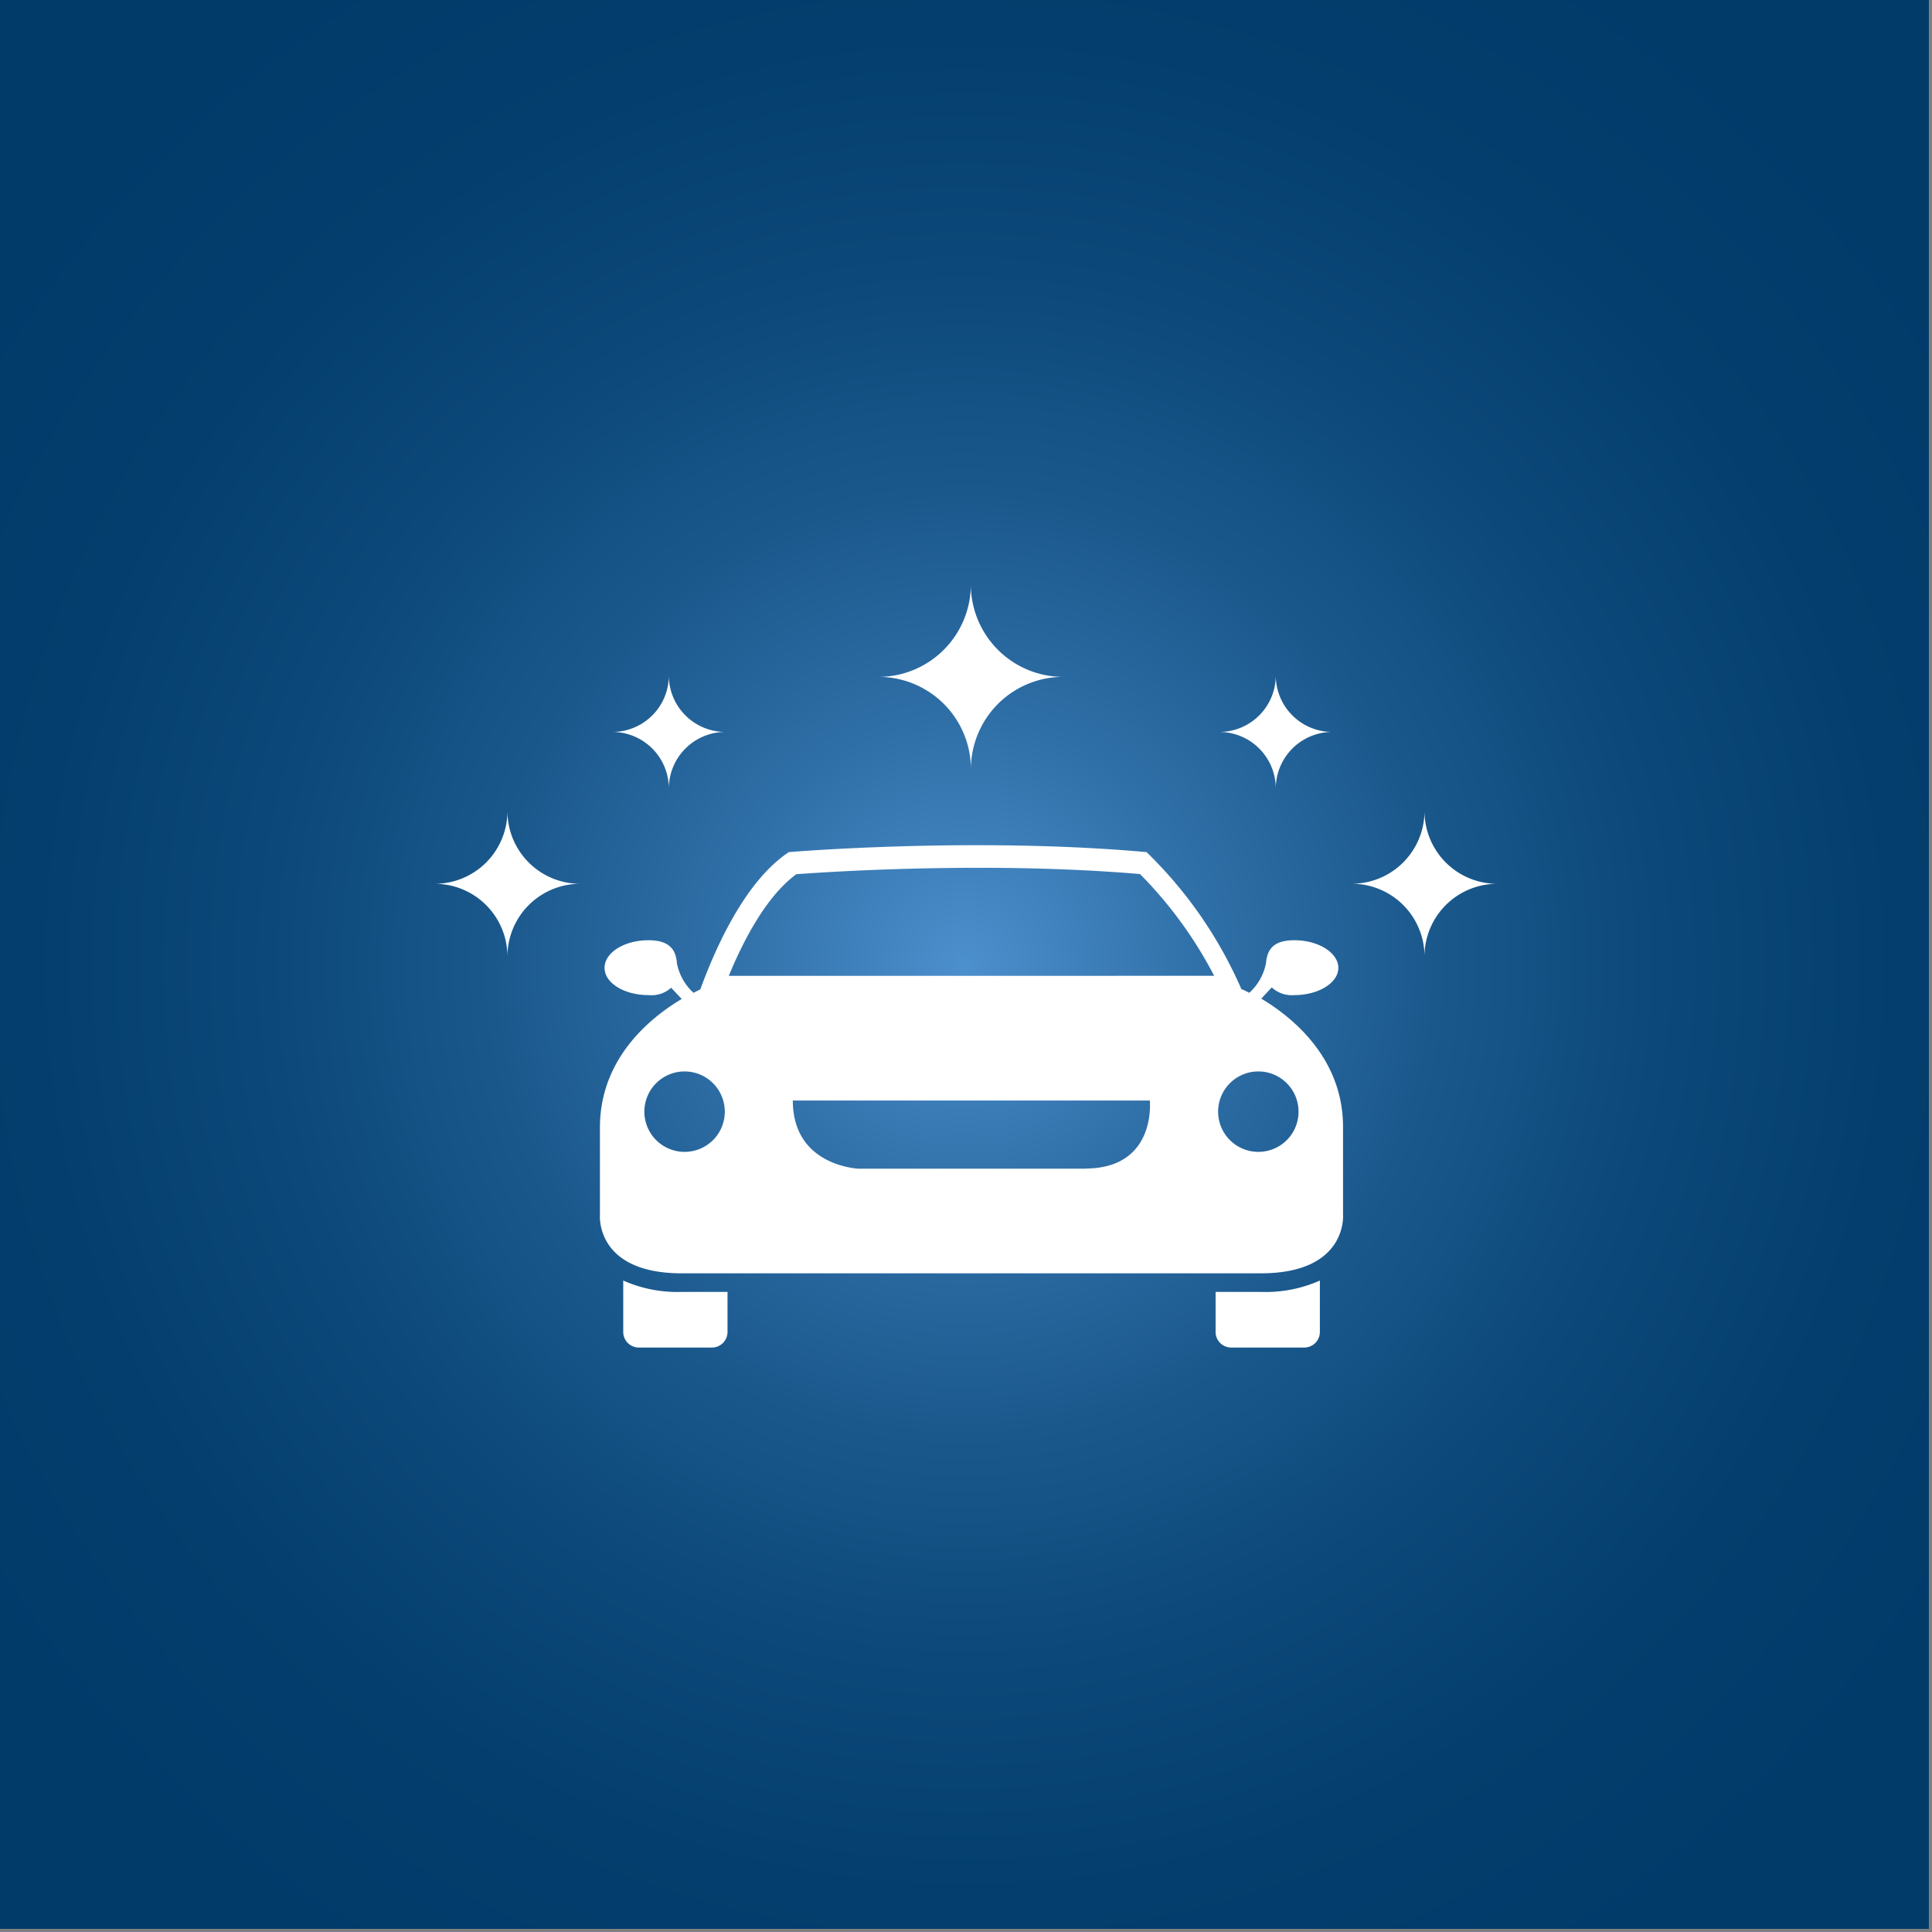
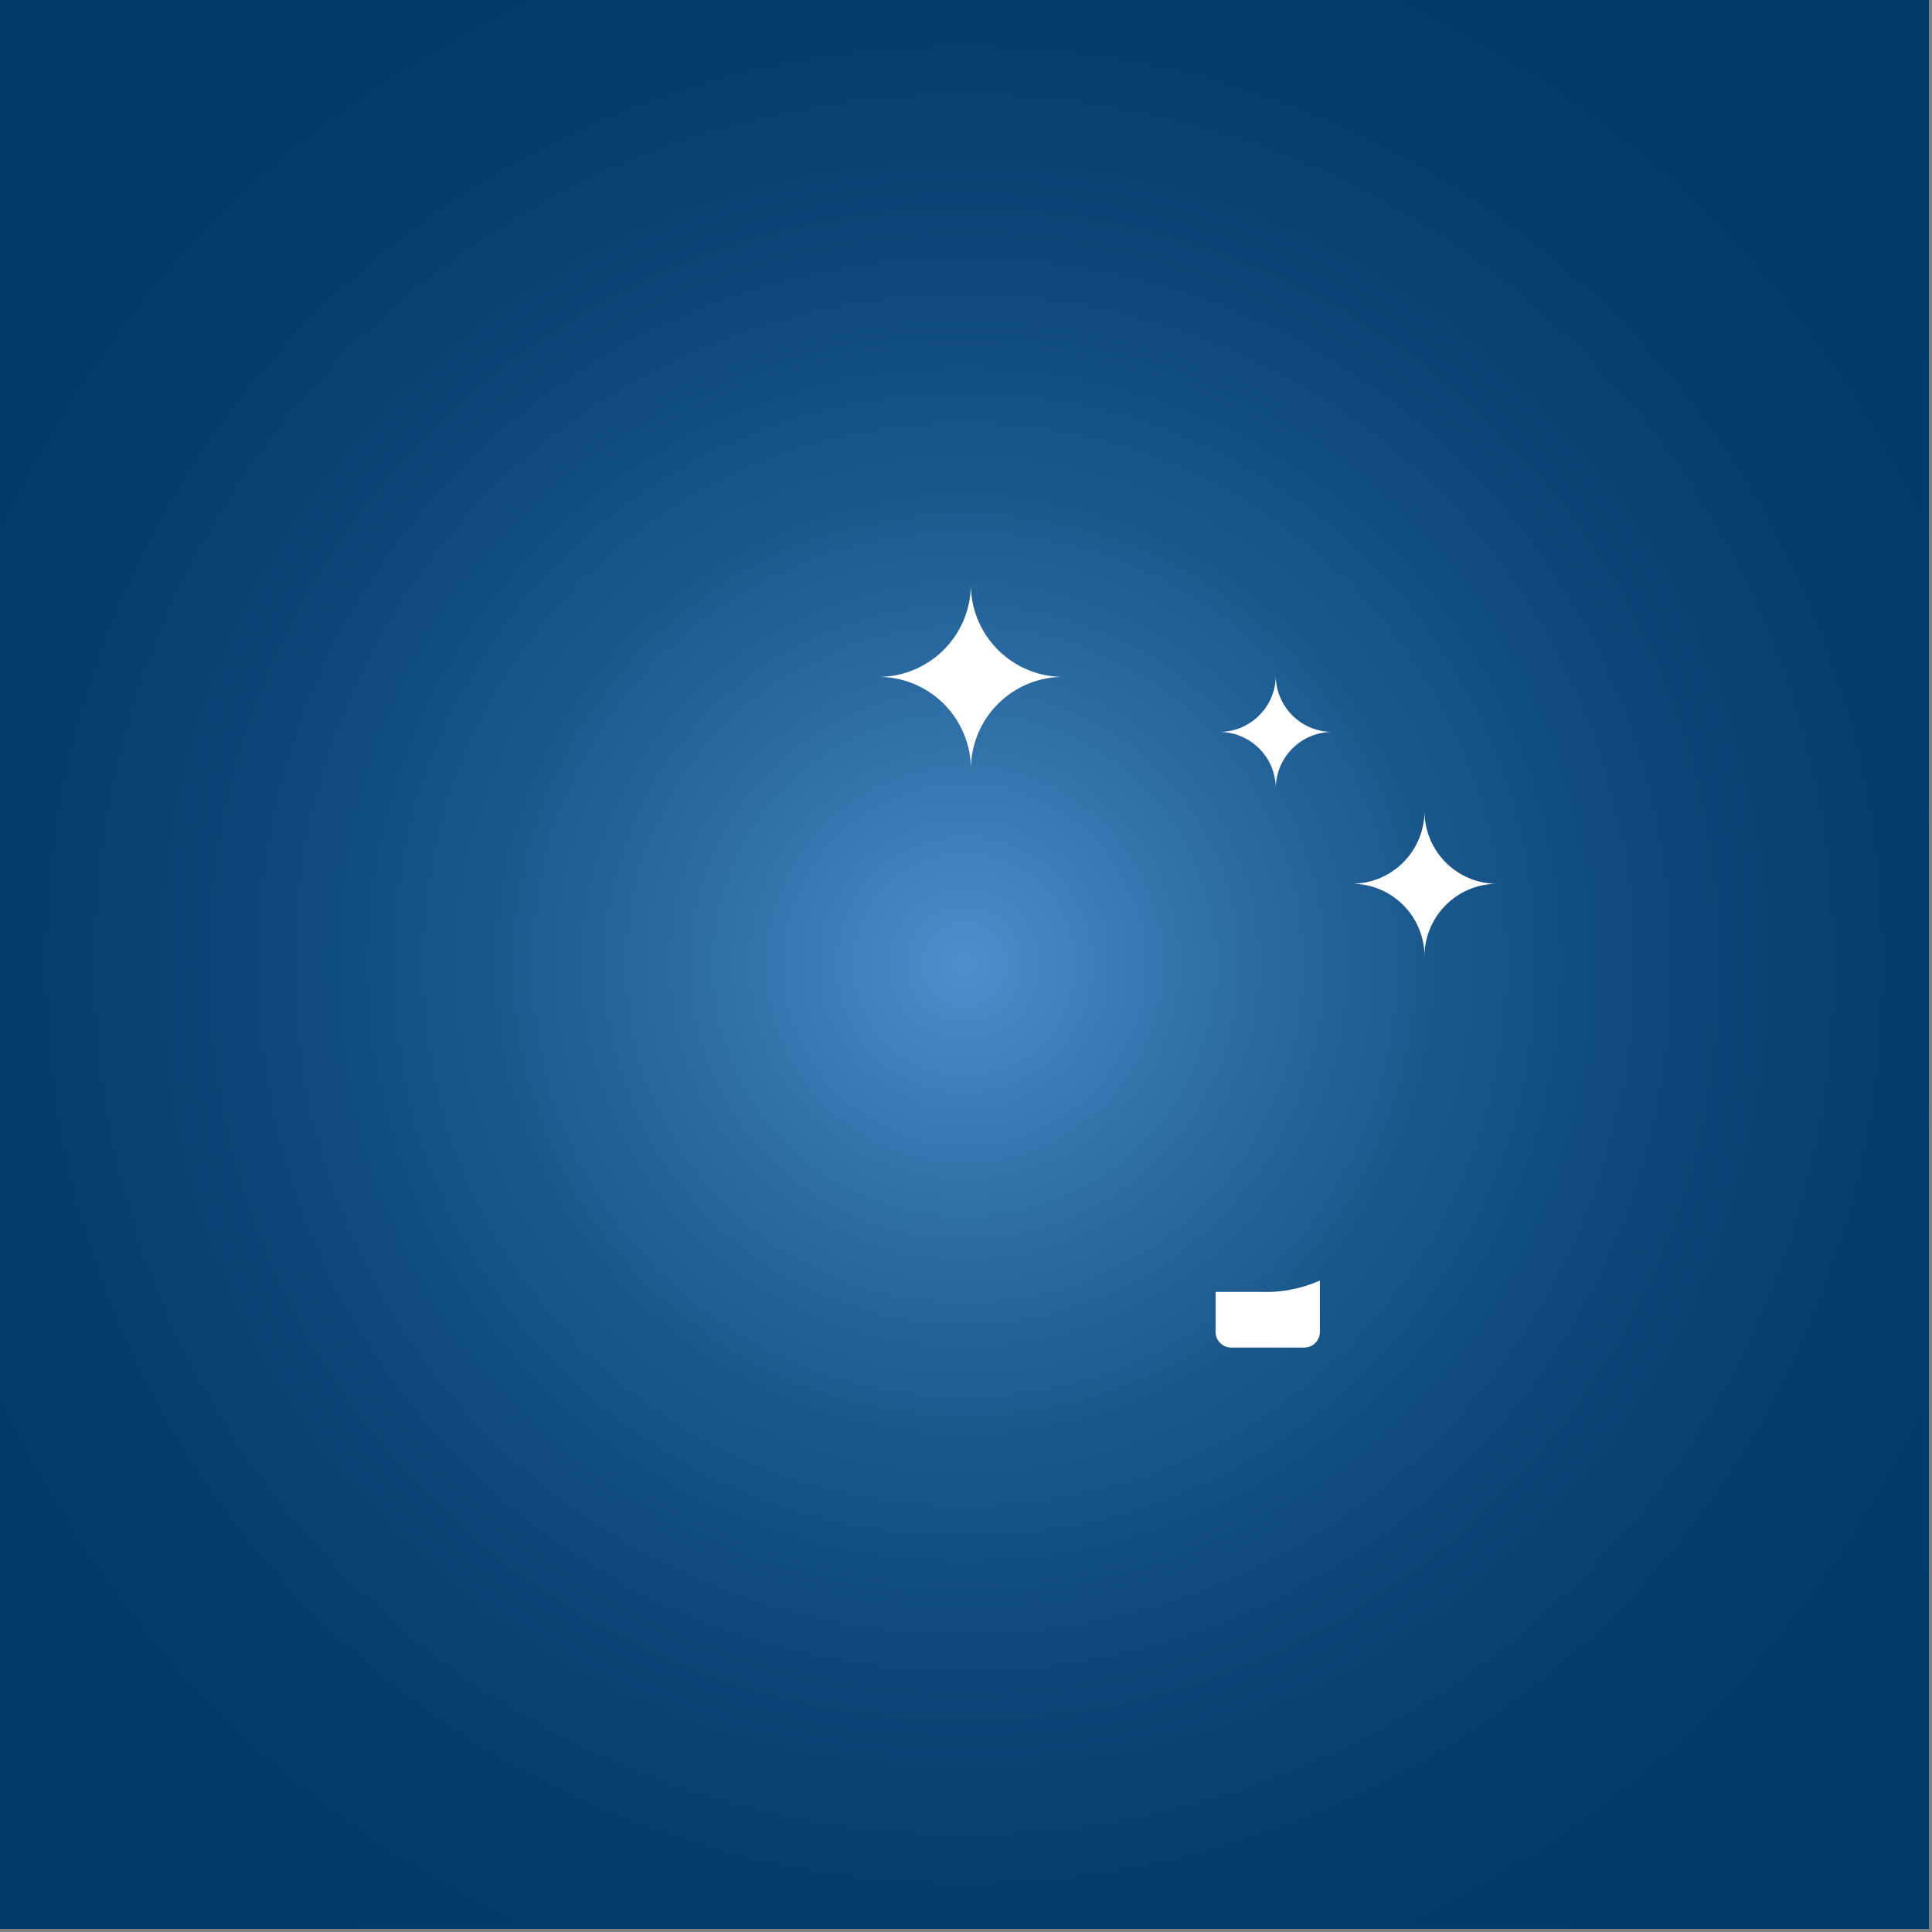
<svg xmlns="http://www.w3.org/2000/svg" id="Ebene_1" data-name="Ebene 1" viewBox="0 0 283.46 283.46">
  <rect x="0" y="0" width="283.46" height="283.46" fill="#808080" stroke="none" />
  <defs>
    <style>.cls-1{fill:url(#Unbenannter_Verlauf_45);}.cls-2{fill:#fff;}</style>
    <radialGradient id="Unbenannter_Verlauf_45" cx="141.5" cy="141.5" r="172.87" gradientUnits="userSpaceOnUse">
      <stop offset="0" stop-color="#4c90cd" />
      <stop offset="0.02" stop-color="#498cc9" />
      <stop offset="0.21" stop-color="#2f6fa7" />
      <stop offset="0.4" stop-color="#1a588c" />
      <stop offset="0.59" stop-color="#0c4879" />
      <stop offset="0.79" stop-color="#033e6e" />
      <stop offset="1" stop-color="#003b6a" />
    </radialGradient>
  </defs>
  <rect class="cls-1" width="283" height="283" />
-   <path class="cls-2" d="M74.45,119a10.67,10.67,0,0,1-10.67,10.67,10.67,10.67,0,0,1,10.67,10.67,10.67,10.67,0,0,1,10.67-10.67A10.67,10.67,0,0,1,74.45,119Z" />
-   <path class="cls-2" d="M98.13,99.09a8.29,8.29,0,0,1-8.3,8.3,8.3,8.3,0,0,1,8.3,8.3,8.31,8.31,0,0,1,8.3-8.3A8.3,8.3,0,0,1,98.13,99.09Z" />
  <path class="cls-2" d="M187.18,99.09a8.29,8.29,0,0,1-8.3,8.3,8.3,8.3,0,0,1,8.3,8.3,8.31,8.31,0,0,1,8.3-8.3A8.3,8.3,0,0,1,187.18,99.09Z" />
-   <path class="cls-2" d="M209,119a10.67,10.67,0,0,0,10.67,10.67A10.66,10.66,0,0,0,209,140.33a10.67,10.67,0,0,0-10.67-10.67A10.67,10.67,0,0,0,209,119Z" />
+   <path class="cls-2" d="M209,119a10.67,10.67,0,0,0,10.67,10.67A10.66,10.66,0,0,0,209,140.33a10.67,10.67,0,0,0-10.67-10.67A10.67,10.67,0,0,0,209,119" />
  <path class="cls-2" d="M142.44,85.75A13.56,13.56,0,0,0,156,99.31a13.55,13.55,0,0,0-13.55,13.55,13.55,13.55,0,0,0-13.55-13.55A13.56,13.56,0,0,0,142.44,85.75Z" />
-   <path class="cls-2" d="M197.05,178.18V165.37c0-10.2-7.52-16.18-12-18.85l1.54-1.65A4.3,4.3,0,0,0,189.9,146c3.57,0,6.46-1.81,6.46-4s-2.89-4.05-6.46-4.05c-3.2,0-4,1.48-4.16,3.4a7.94,7.94,0,0,1-2.44,4.31c-.52-.26-.9-.44-1.17-.55a63.12,63.12,0,0,0-13.91-20.09c-25.35-2.28-52.47,0-52.47,0-6.68,4.37-11.09,14.91-13,20.14l-1,.5a7.87,7.87,0,0,1-2.43-4.31c-.14-1.92-1-3.4-4.17-3.4-3.56,0-6.45,1.82-6.45,4.05s2.89,4,6.45,4a4.3,4.3,0,0,0,3.32-1.08l1.55,1.65c-4.5,2.67-12,8.65-12,18.85v12.81s-.75,8.59,12,8.59H185.1C197.79,186.77,197.05,178.18,197.05,178.18ZM100.44,169a5.9,5.9,0,1,1,5.9-5.89A5.89,5.89,0,0,1,100.44,169Zm58.76,2.47H126s-9.68-.34-9.68-10H168.7S169.74,171.45,159.2,171.45Zm-52.27-28.3c2-4.86,5.4-11.62,9.91-14.91,2.75-.2,13.52-.94,26.7-.94,8.58,0,16.56.31,23.72.92a61.29,61.29,0,0,1,10.88,14.93ZM184.62,169a5.9,5.9,0,1,1,5.9-5.89A5.89,5.89,0,0,1,184.62,169Z" />
  <path class="cls-2" d="M185.1,189.55h-6.75v5.88a2.29,2.29,0,0,0,2.28,2.28h10.74a2.29,2.29,0,0,0,2.28-2.28v-7.55A19.56,19.56,0,0,1,185.1,189.55Z" />
-   <path class="cls-2" d="M100,189.55a19.64,19.64,0,0,1-8.56-1.67v7.55a2.29,2.29,0,0,0,2.28,2.28h10.74a2.29,2.29,0,0,0,2.28-2.28v-5.88Z" />
</svg>